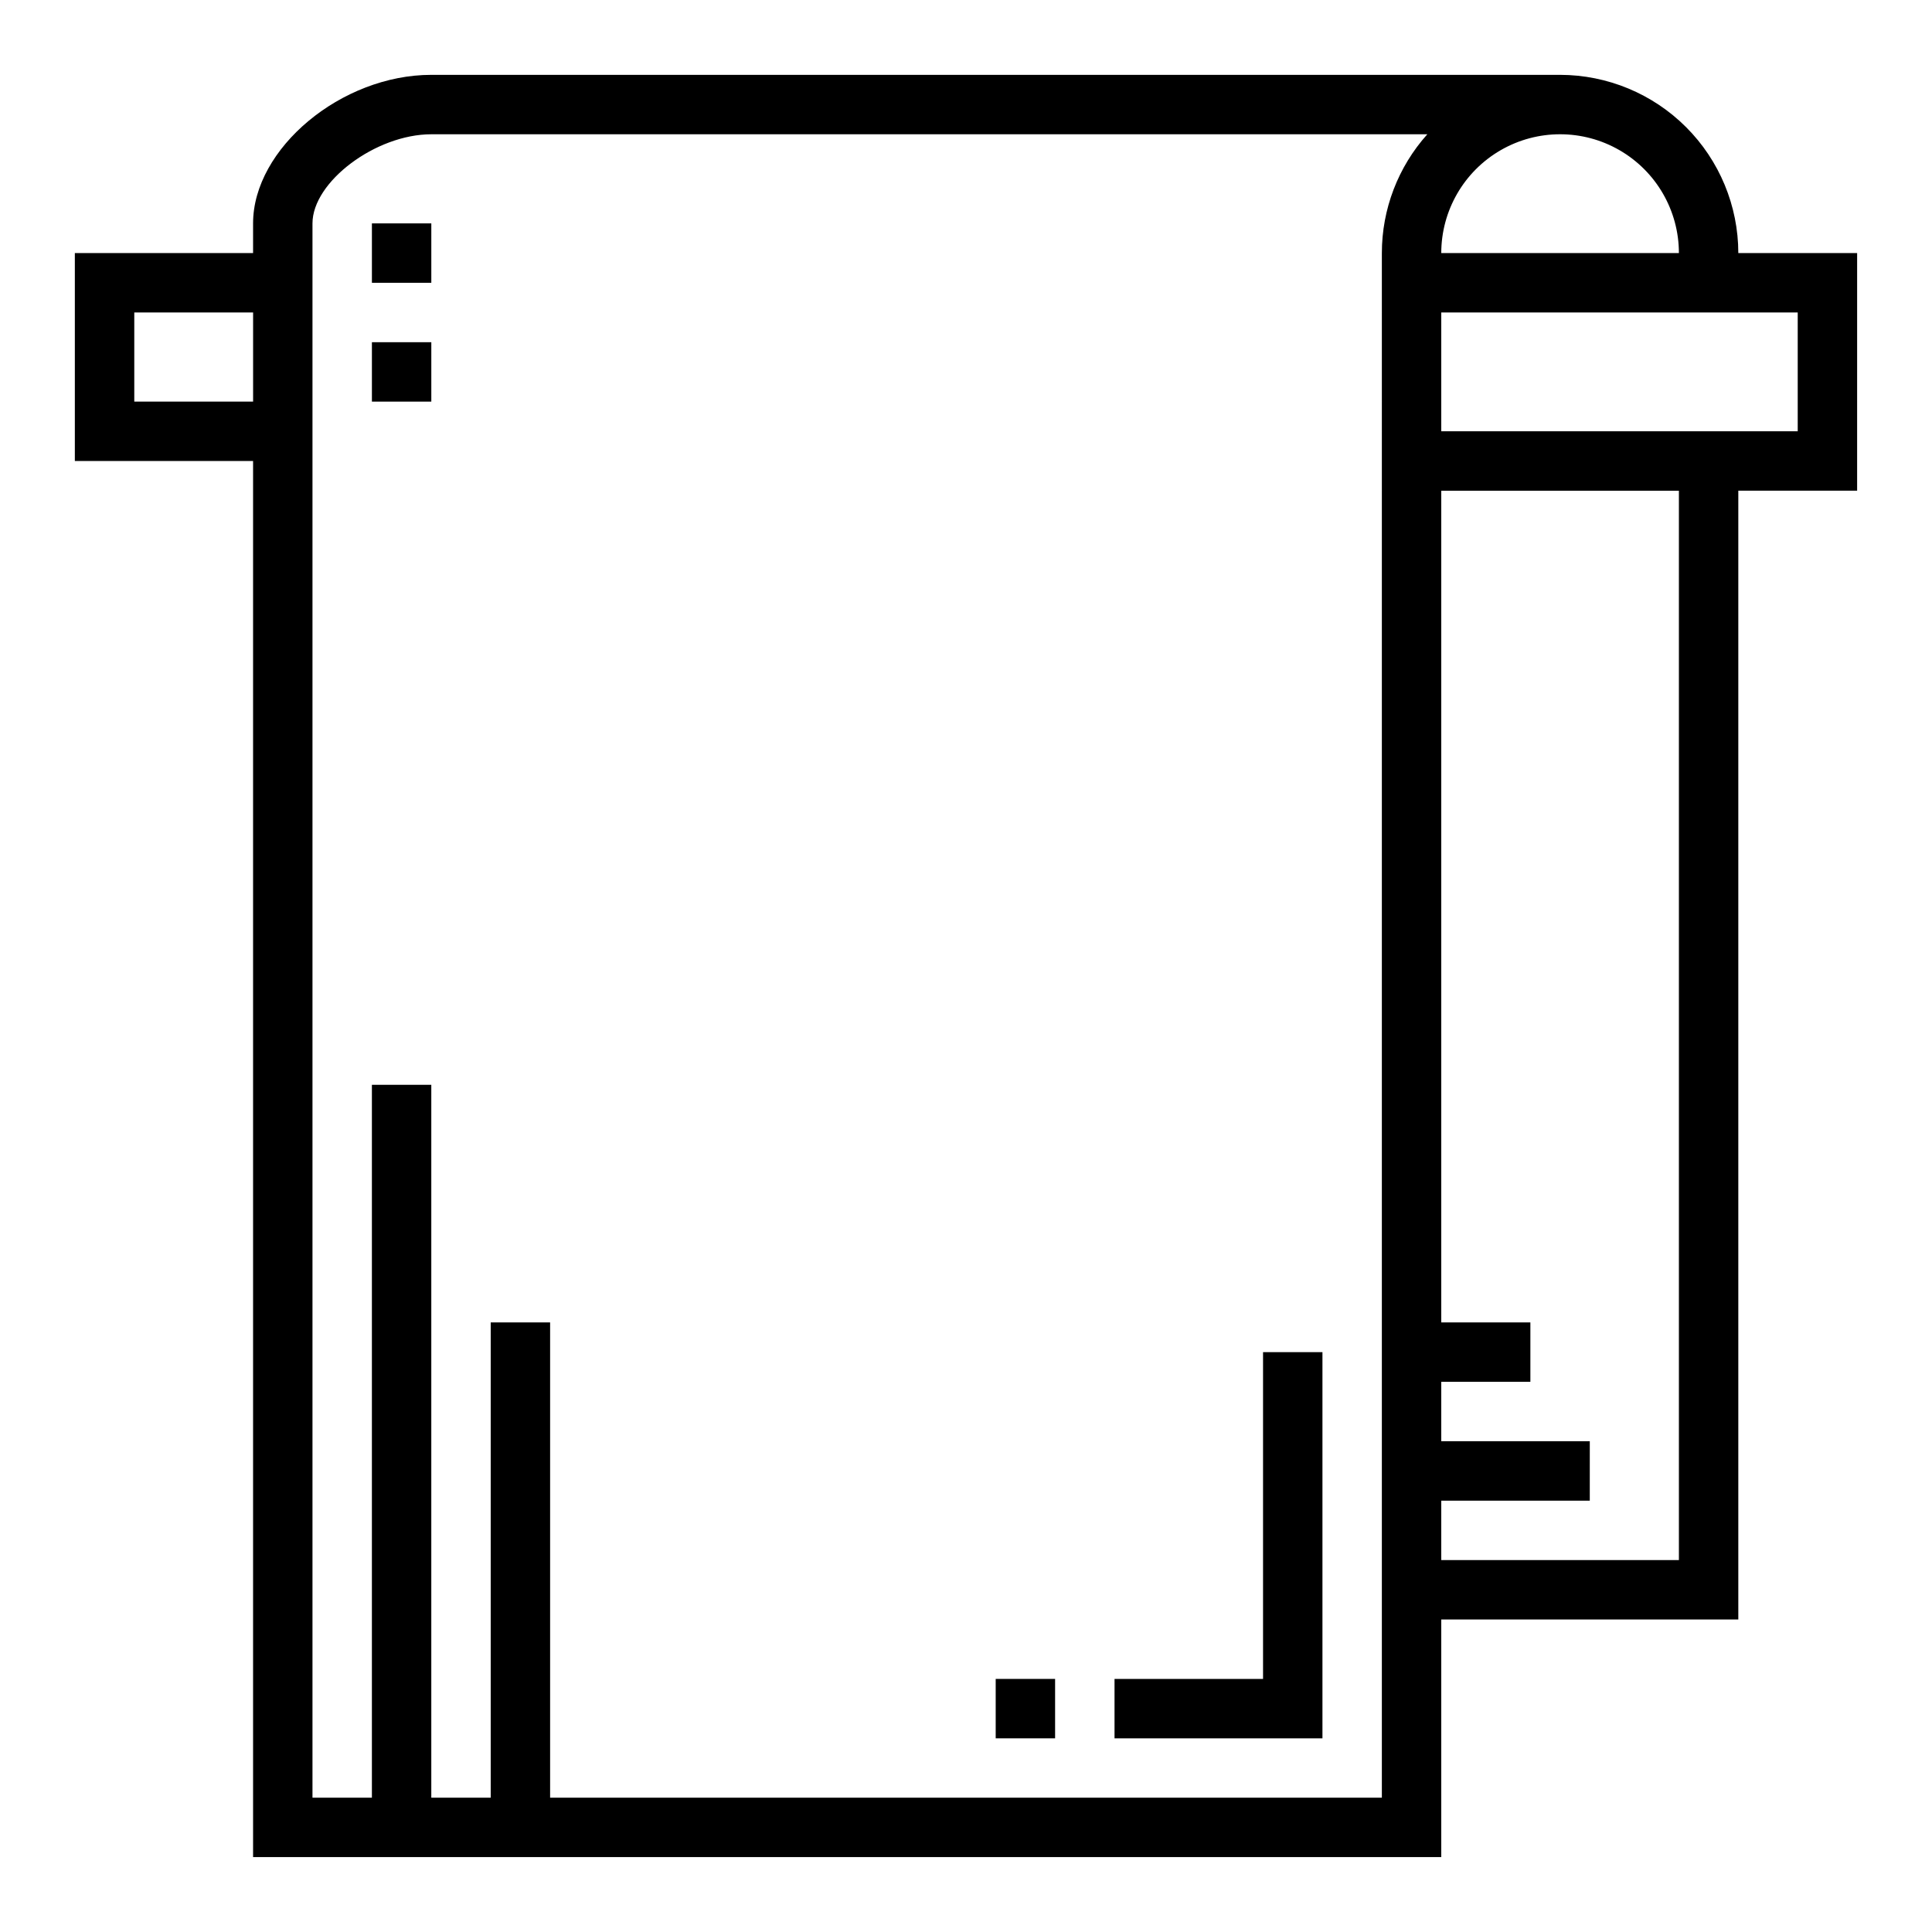
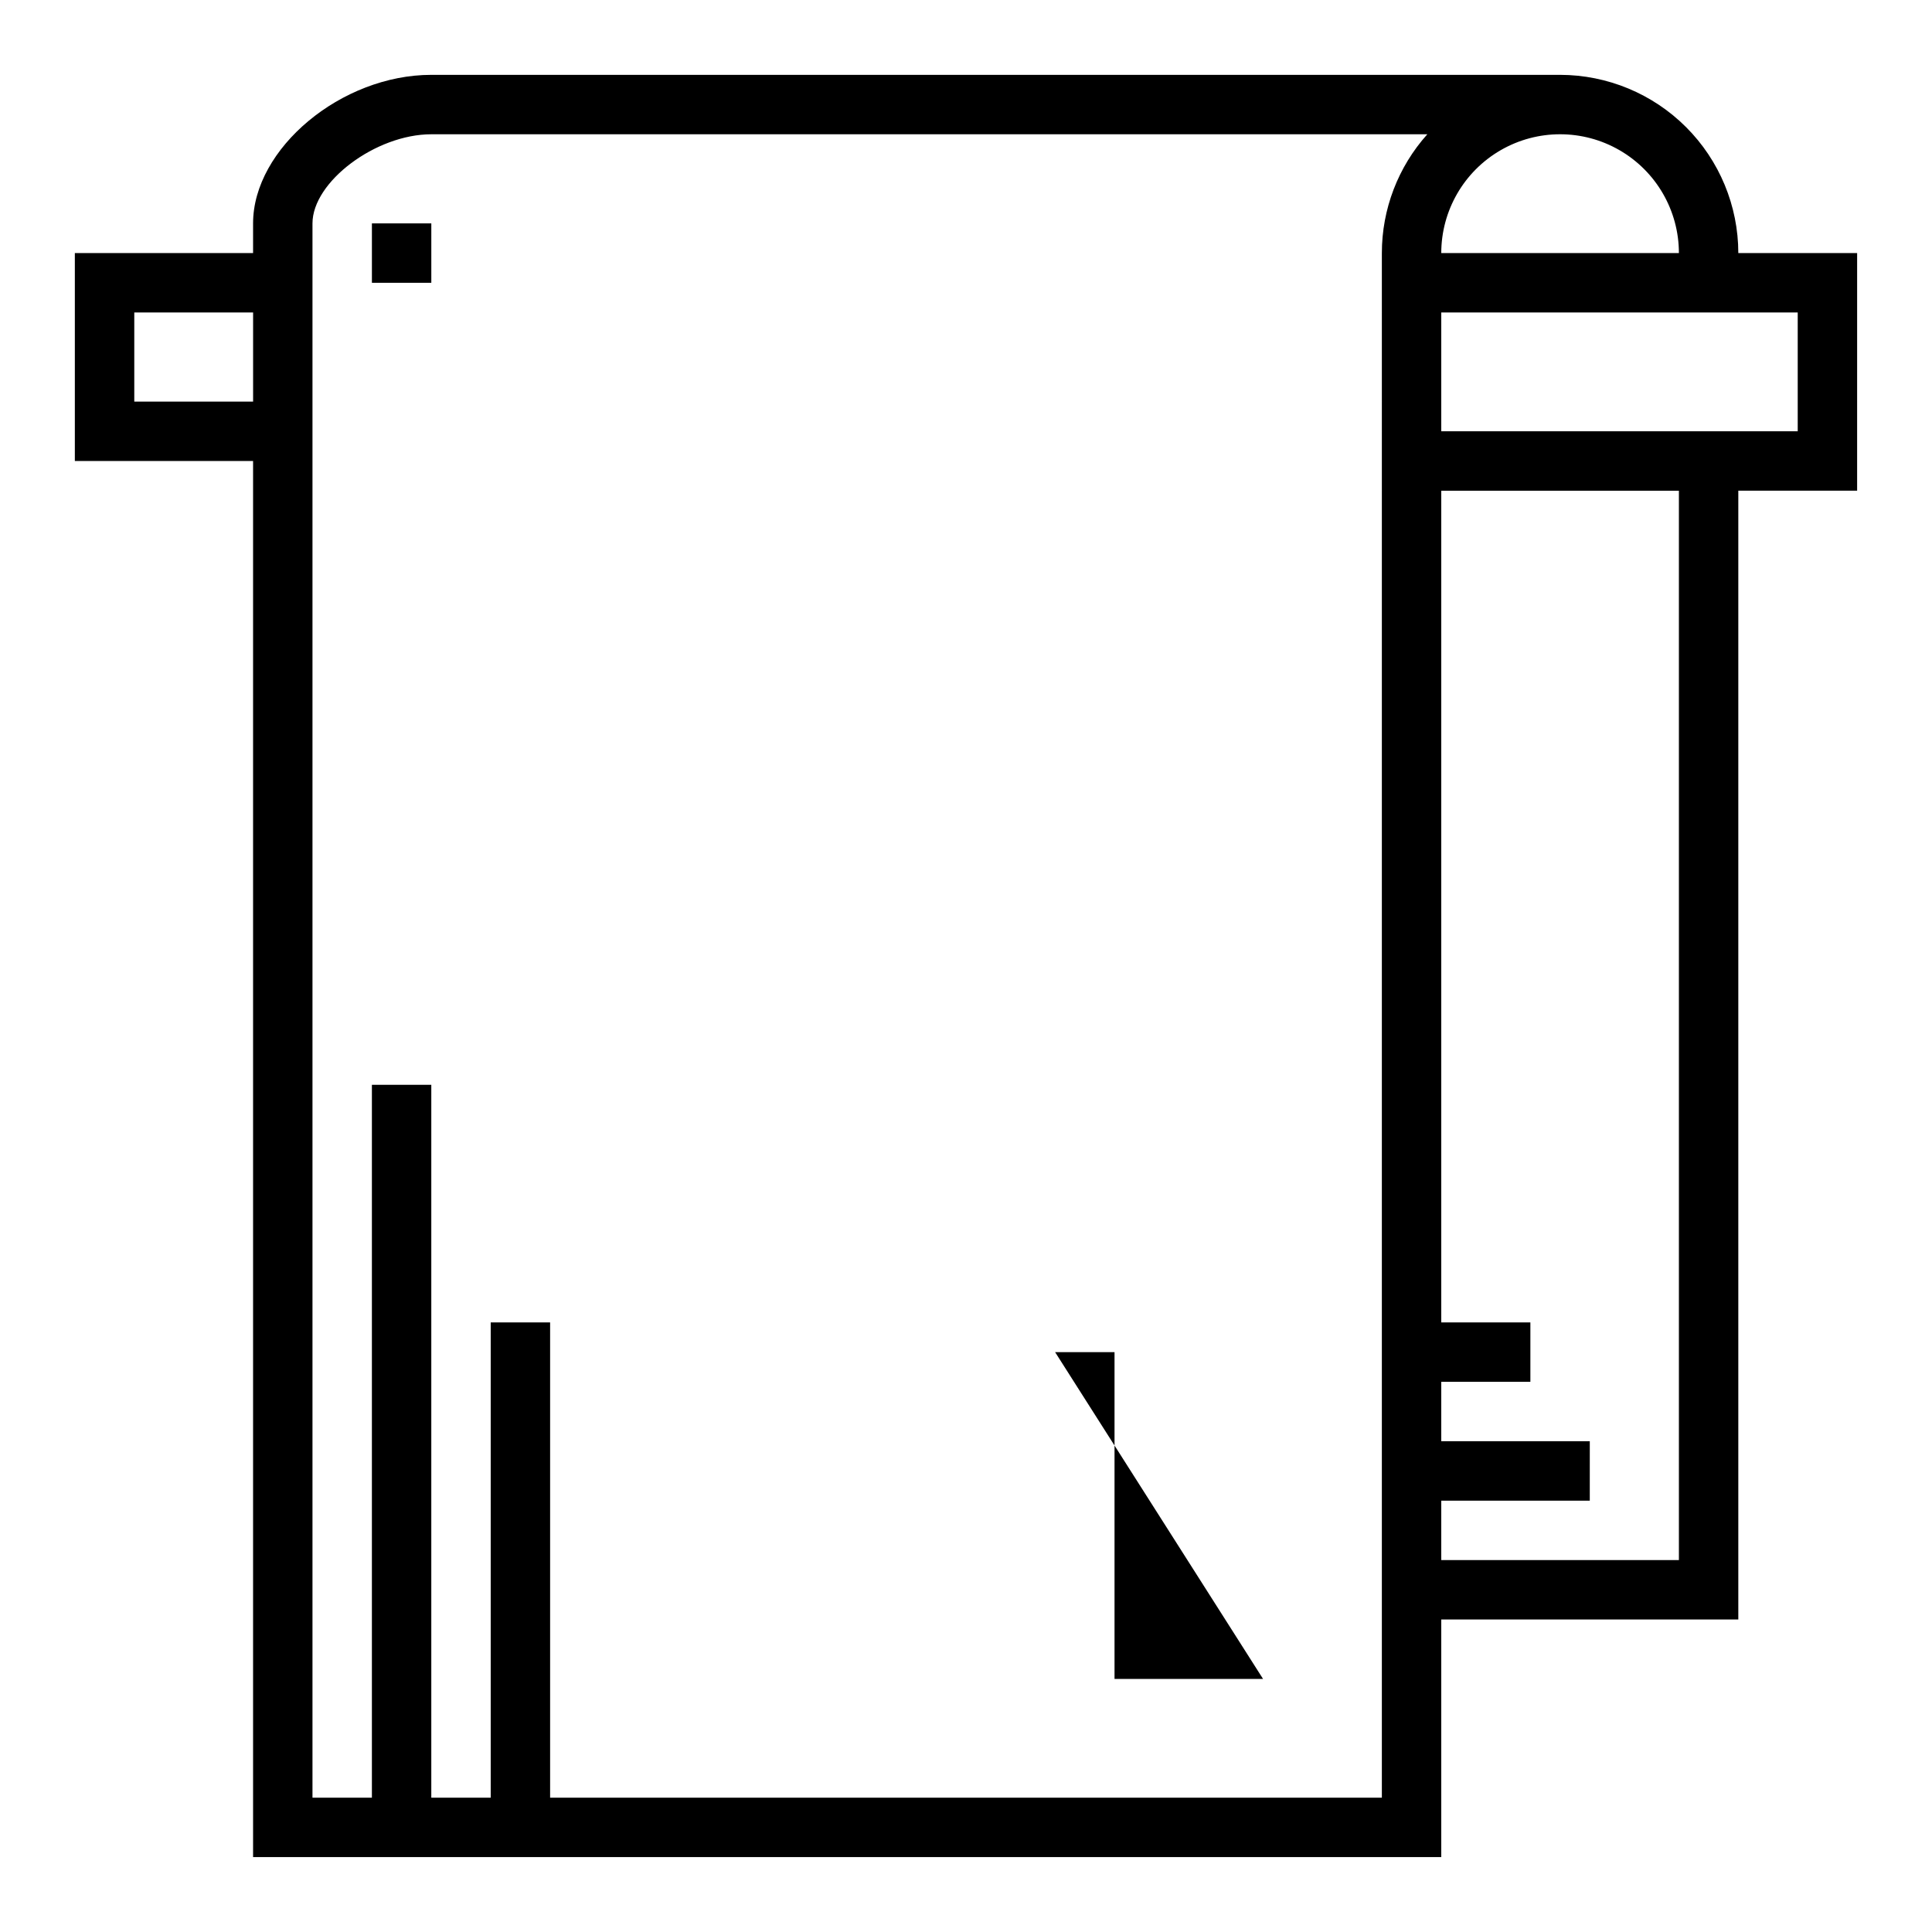
<svg xmlns="http://www.w3.org/2000/svg" fill="#000000" width="800px" height="800px" version="1.1" viewBox="144 144 512 512">
  <g>
    <path d="m636.16 211.07h-31.488c-0.012-12.523-4.992-24.531-13.848-33.383-8.855-8.855-20.863-13.836-33.387-13.852h-299.14c-23.836 0-47.23 19.5-47.23 39.363v7.871h-47.234v55.105h47.234v369.98h314.88v-62.977h78.723v-299.14h31.488zm-47.234 0h-62.977c0-11.25 6.004-21.645 15.746-27.27 9.742-5.625 21.746-5.625 31.488 0 9.742 5.625 15.742 16.02 15.742 27.27zm-409.34 39.359v-23.617h31.488v23.617zm330.62 369.98h-220.42v-125.95h-15.742v125.95h-15.746v-188.93h-15.742v188.93h-15.746v-417.21c0-11.02 16.773-23.617 31.488-23.617h263.96c-7.762 8.652-12.055 19.863-12.051 31.488zm78.719-62.977h-62.977v-15.742h39.359l0.004-15.746h-39.363v-15.742h23.617v-15.746h-23.617v-220.41h62.977zm31.488-299.14h-94.465v-31.488h94.465z" />
-     <path d="m242.56 234.69h15.742v15.742h-15.742z" />
    <path d="m242.56 203.2h15.742v15.742h-15.742z" />
-     <path d="m478.72 588.93h-39.359v15.746h55.102v-102.34h-15.742z" />
-     <path d="m407.87 588.93h15.742v15.742h-15.742z" />
+     <path d="m478.72 588.93h-39.359v15.746v-102.34h-15.742z" />
  </g>
</svg>